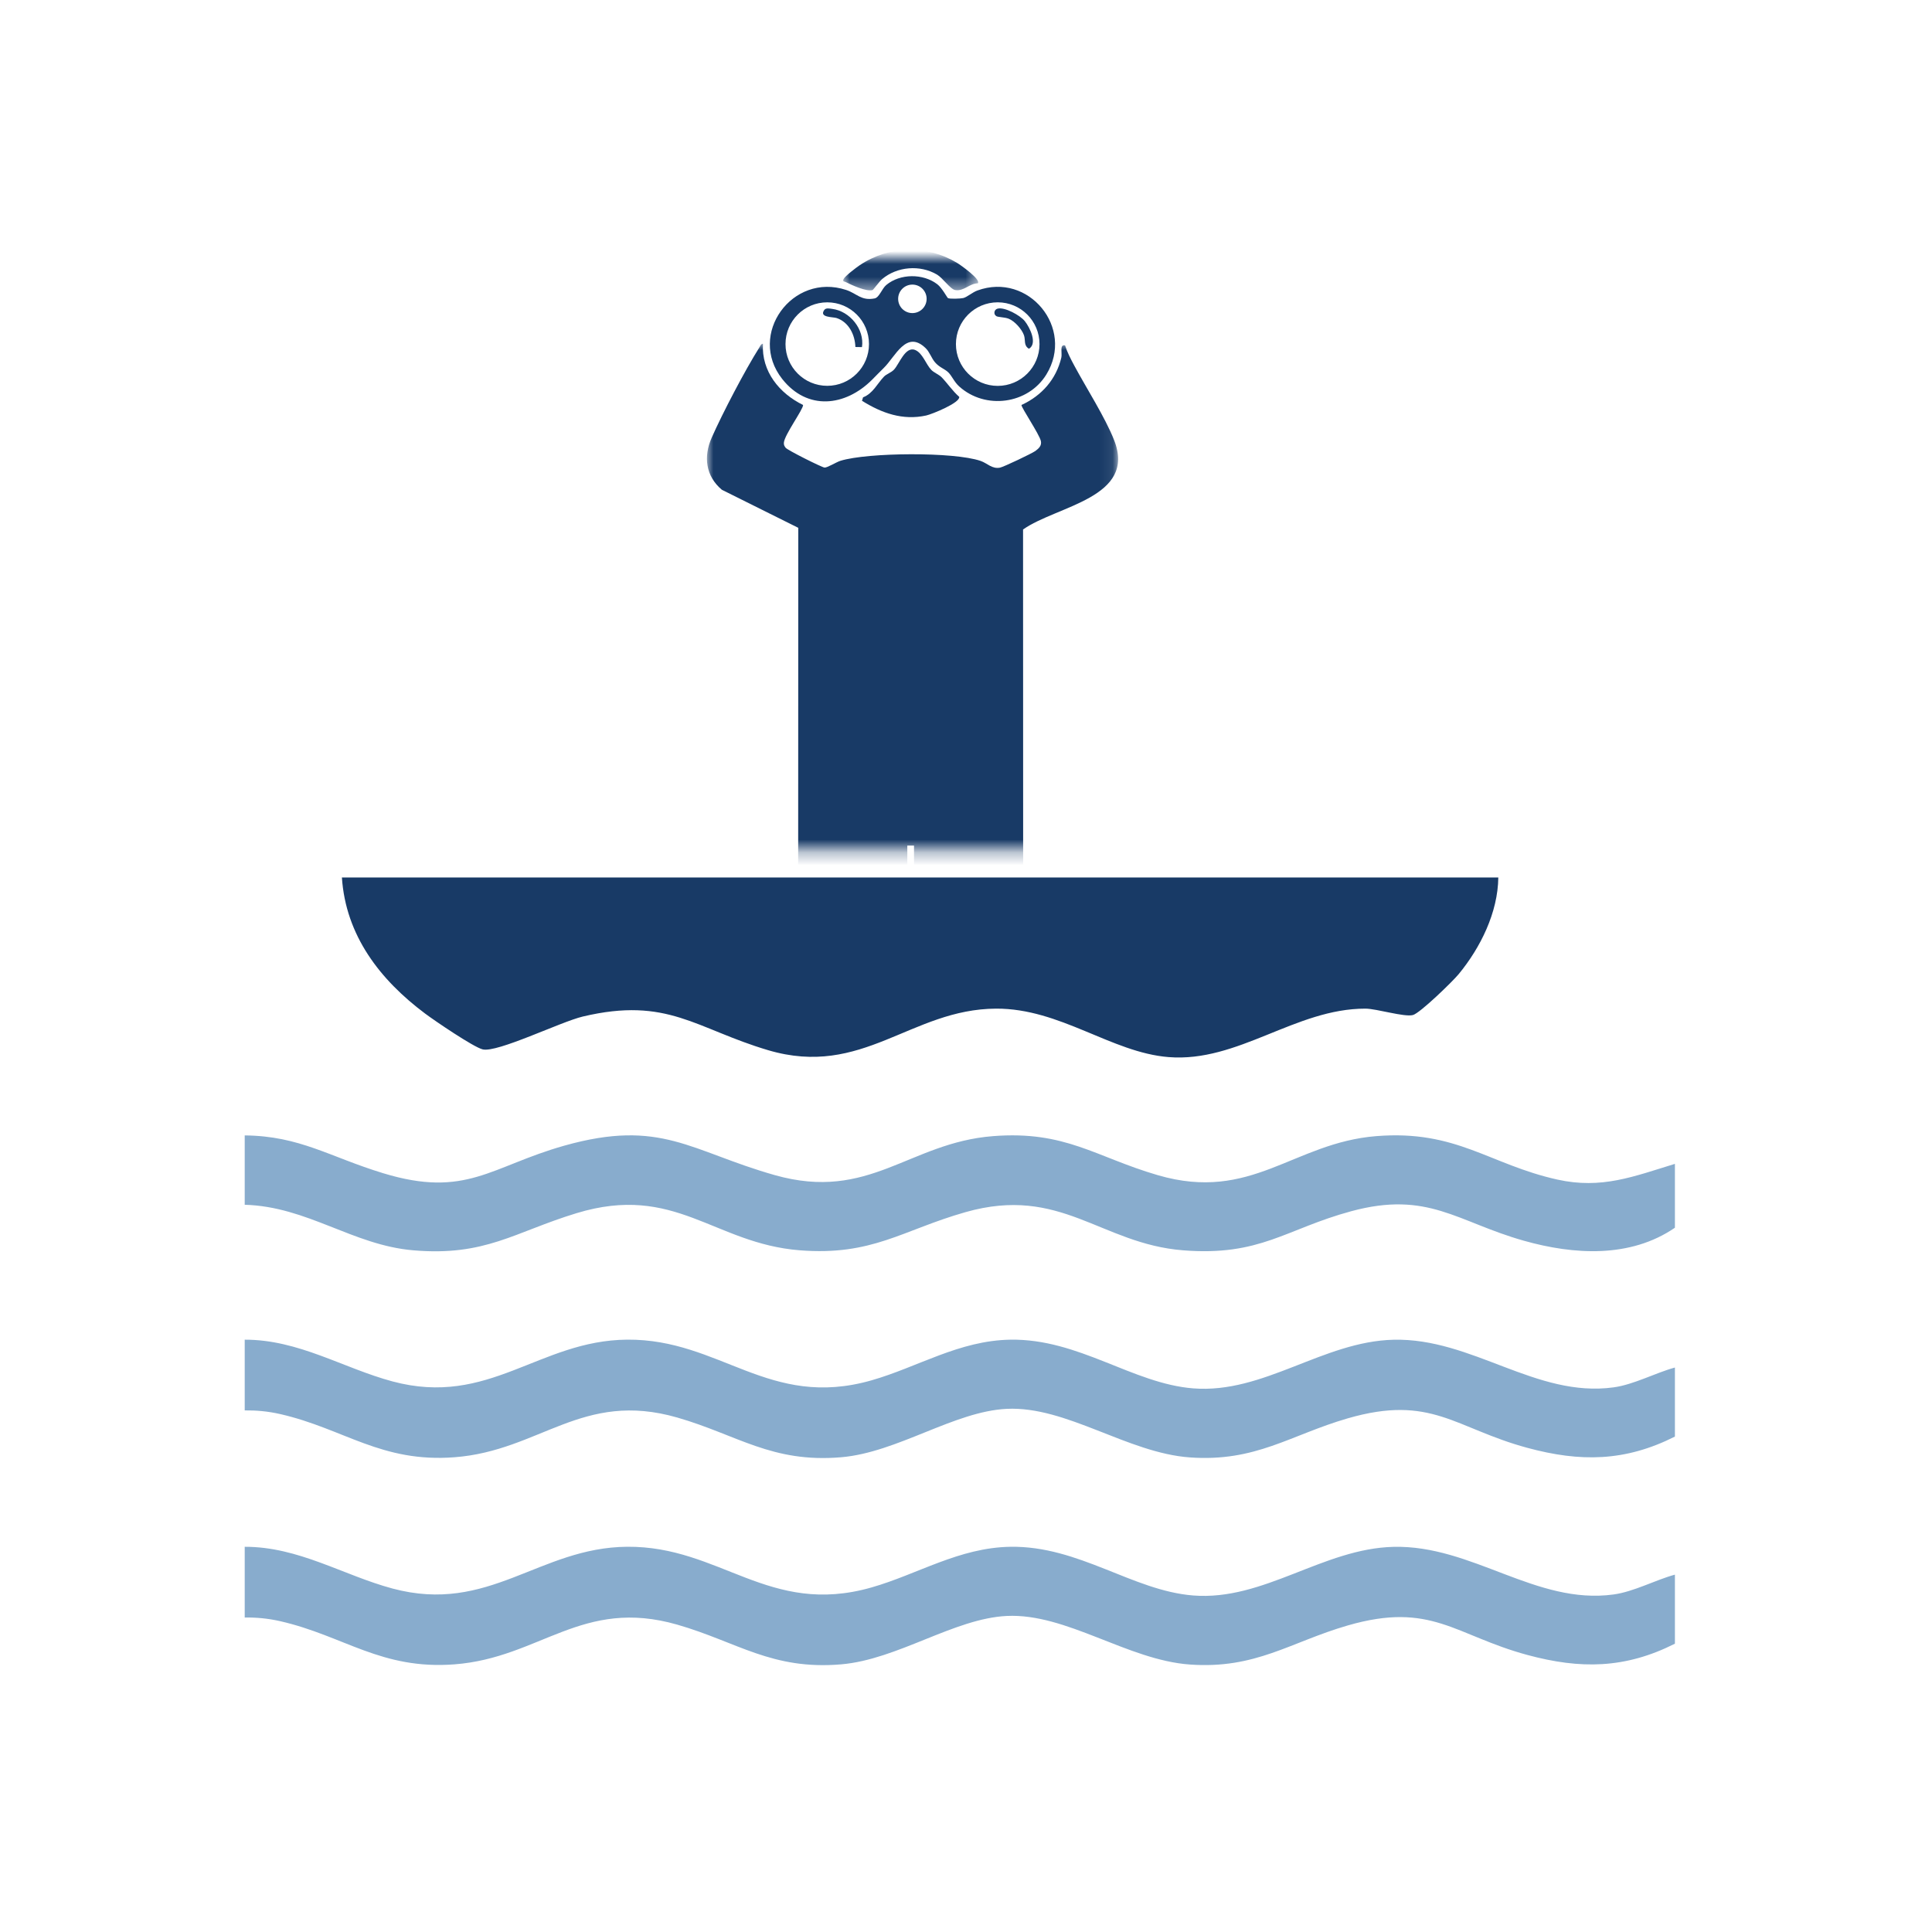
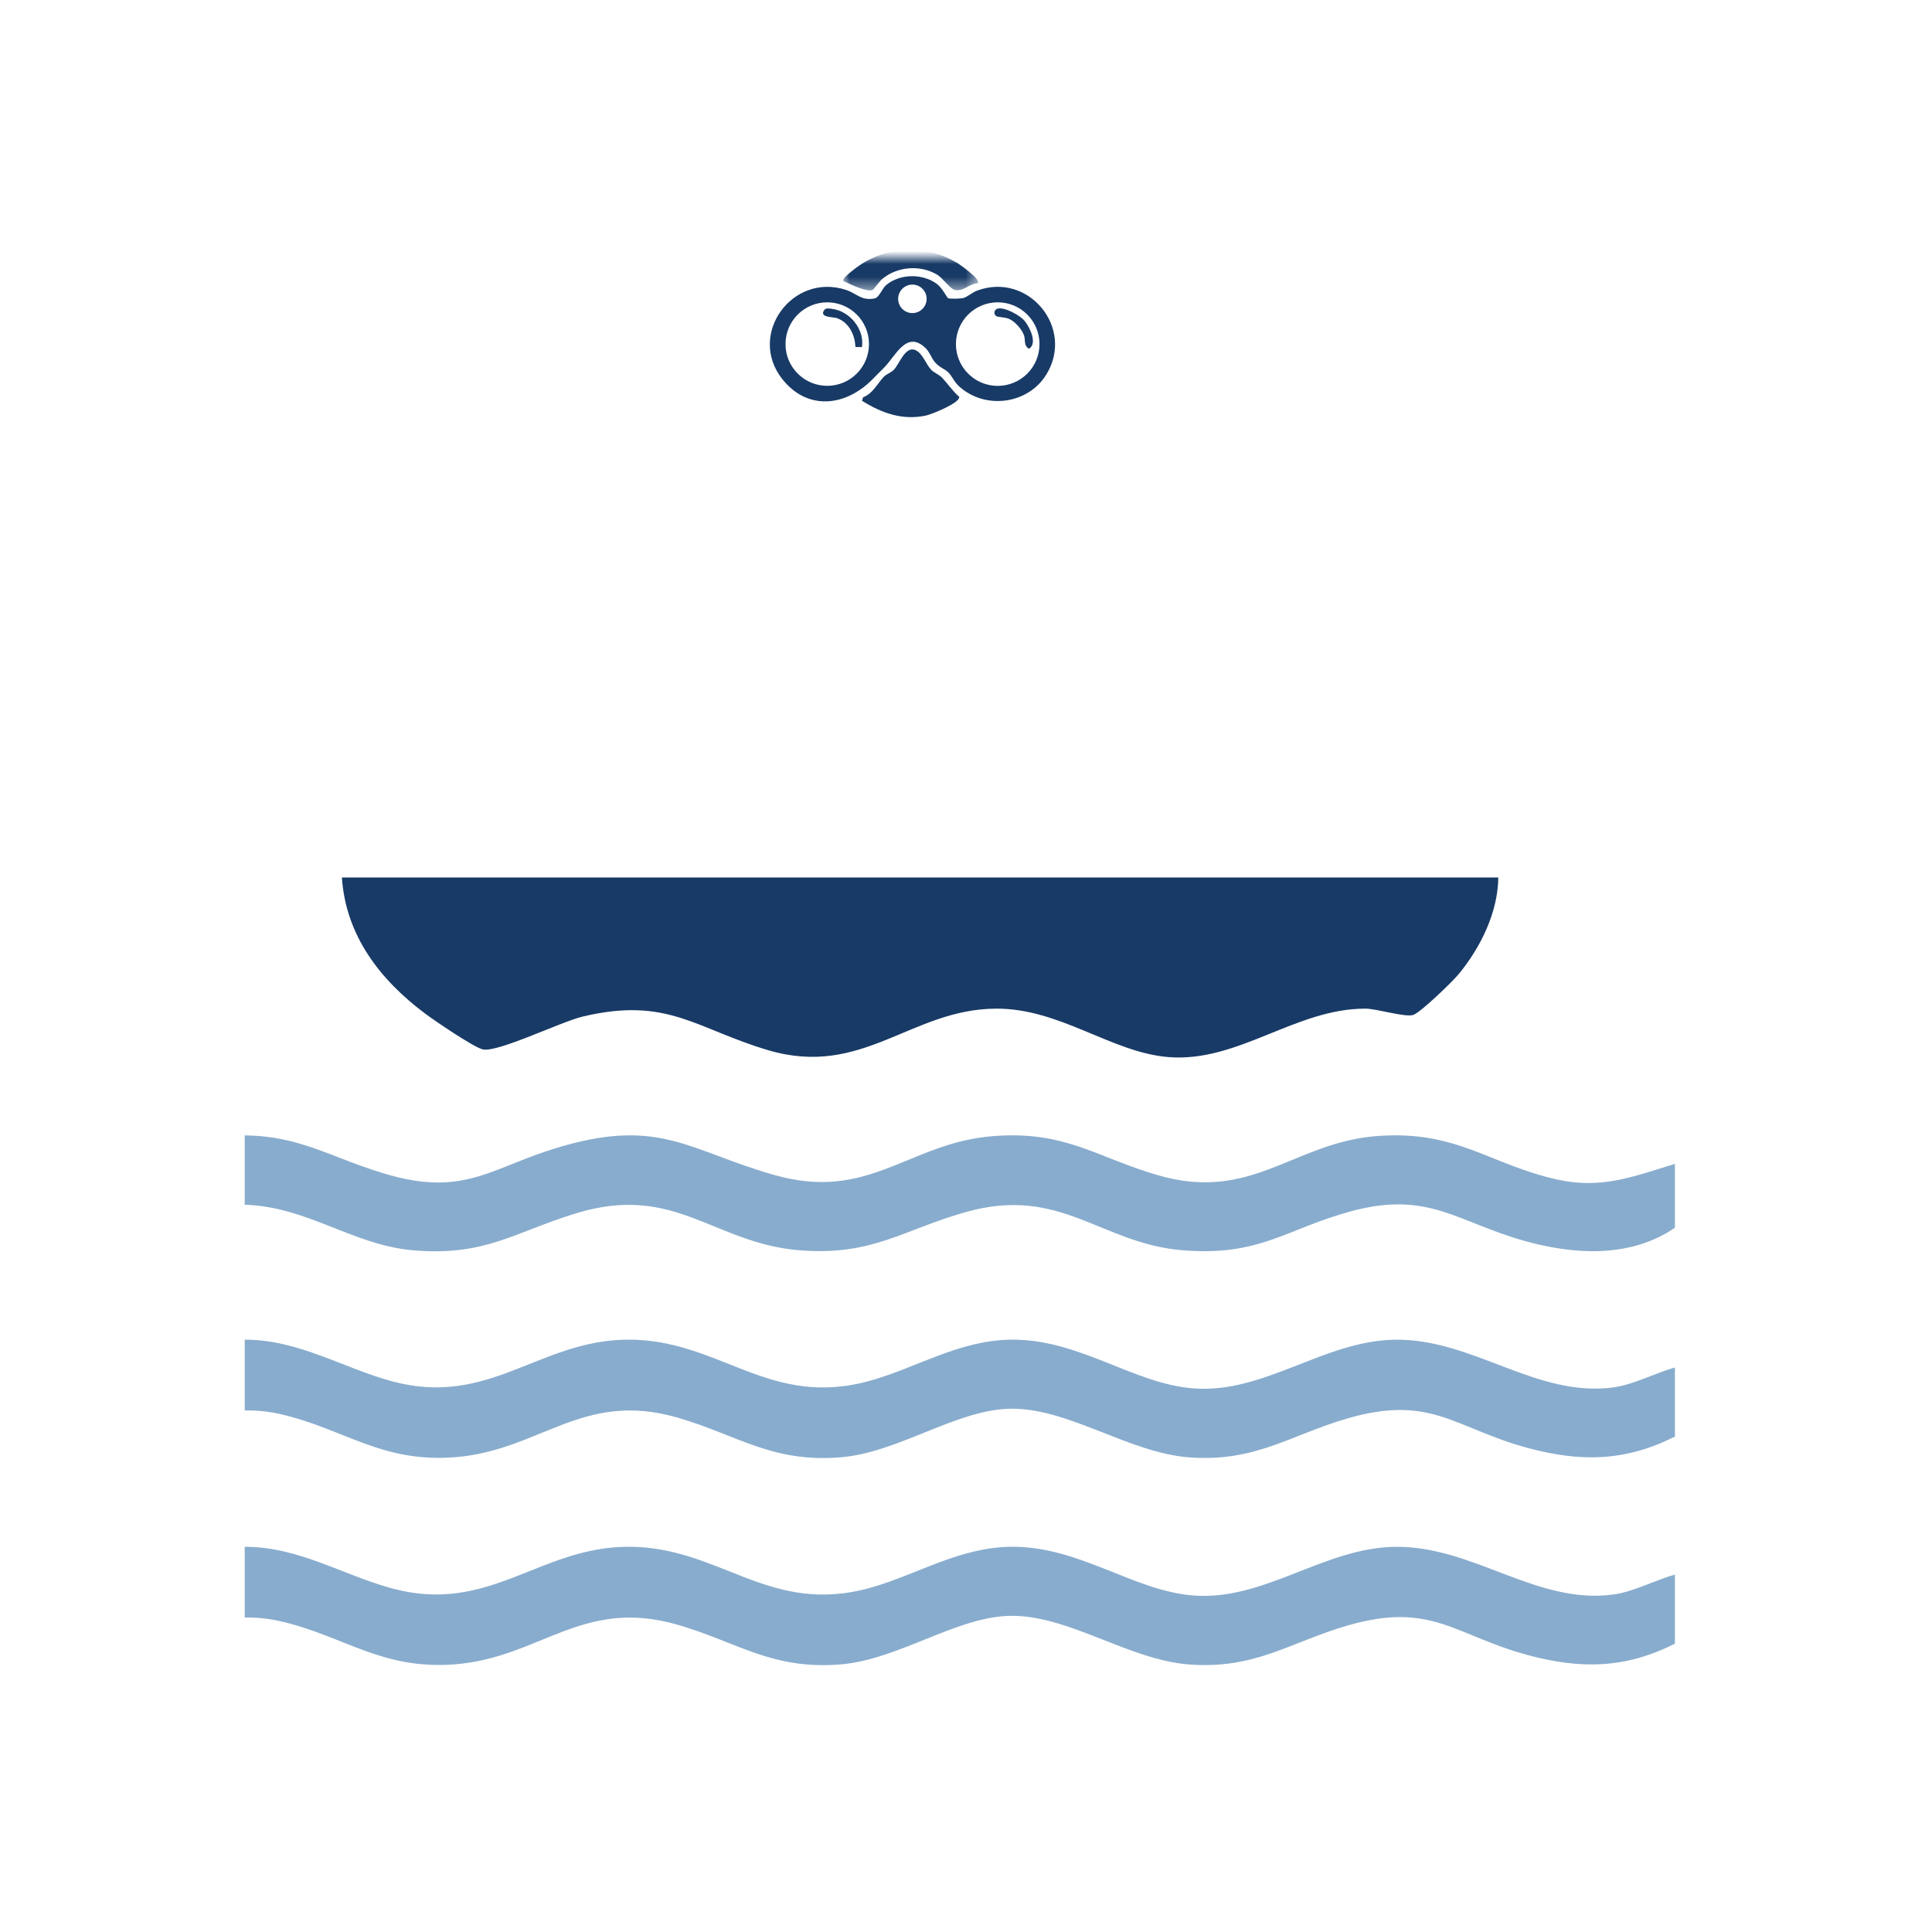
<svg xmlns="http://www.w3.org/2000/svg" xmlns:xlink="http://www.w3.org/1999/xlink" width="150px" height="150px" viewBox="0 0 150 150" version="1.1">
  <rect x="0" y="0" width="150" height="150" fill="#808080" stroke="none" />
  <title>Frame 5</title>
  <defs>
    <path d="M0,0 L150,0 L150,150 L0,150 L0,0 Z" id="path-1" />
-     <polygon id="path-2" points="0 1.13686838e-13 31.923 1.13686838e-13 31.923 39.294 0 39.294" />
    <polygon id="path-4" points="0 0 10.48 0 10.48 2.543 0 2.543" />
  </defs>
  <g id="Frame-5" stroke="none" fill="none" xlink:href="#path-1" fill-rule="evenodd">
    <use fill="#FFFFFF" xlink:href="#path-1" />
    <path d="M116.328,68.126 C116.297,70.846 114.947,73.573 113.249,75.634 C112.77,76.215 110.247,78.662 109.699,78.807 C109.025,78.984 106.882,78.312 106.01,78.31 C100.57,78.303 96.14,82.508 90.723,82.072 C86.287,81.715 82.322,78.287 77.333,78.31 C70.716,78.341 66.976,83.711 59.635,81.535 C53.999,79.865 51.841,77.359 45.249,78.924 C43.514,79.337 38.605,81.755 37.47,81.473 C36.754,81.294 33.762,79.26 33,78.689 C29.514,76.079 26.844,72.646 26.545,68.126 L116.328,68.126 Z" id="Fill-1443" fill="#183A66" />
    <g id="Group-1459" stroke-width="1" transform="translate(54.887, 20)">
      <g id="Group-1447" transform="translate(0, 6.688)">
        <mask id="mask-3" fill="white">
          <use xlink:href="#path-2" />
        </mask>
        <g id="Clip-1446" />
        <path d="M15.556,53.495 C14.909,59.623 7.532,59.696 7.079,53.24 L7.091,14.292 L1.157,11.337 C-0.106,10.271 -0.28,8.758 0.369,7.292 C1.207,5.397 2.961,2.041 4.063,0.3 C4.135,0.186 4.185,0.011 4.347,1.13686838e-13 C4.227,2.151 5.619,3.852 7.463,4.754 C7.488,5.08 6.031,7.052 5.974,7.675 C5.958,7.845 6.008,7.942 6.108,8.073 C6.256,8.267 8.918,9.596 9.127,9.614 C9.345,9.633 10.037,9.189 10.372,9.086 C12.478,8.437 19.181,8.382 21.249,9.098 C21.774,9.279 22.132,9.741 22.756,9.619 C23.034,9.565 25.244,8.515 25.506,8.321 C25.768,8.125 26.002,7.913 25.927,7.557 C25.816,7.035 24.403,4.959 24.42,4.755 C25.981,4.037 27.112,2.774 27.514,1.076 C27.595,0.735 27.358,0.026 27.804,0.131 C27.978,0.671 28.252,1.198 28.52,1.697 C29.455,3.44 30.908,5.7 31.608,7.47 C33.39,11.969 27.15,12.575 24.543,14.422 L24.554,52.85 C24.493,55.78 22.17,59.182 18.896,57.843 C17.648,57.333 16.077,55.217 16.077,53.886 L16.077,38.965 L15.556,38.965 L15.556,53.495 Z" id="Fill-1445" fill="#183A66" mask="url(#mask-3)" />
      </g>
      <path d="M25.82,6.716 C25.82,4.924 24.367,3.472 22.576,3.472 C20.784,3.472 19.331,4.924 19.331,6.716 C19.331,8.508 20.784,9.96 22.576,9.96 C24.367,9.96 25.82,8.508 25.82,6.716 M12.581,6.714 C12.581,4.924 11.13,3.473 9.34,3.473 C7.55,3.473 6.099,4.924 6.099,6.714 C6.099,8.504 7.55,9.955 9.34,9.955 C11.13,9.955 12.581,8.504 12.581,6.714 M17.056,3.202 C17.056,2.591 16.561,2.096 15.95,2.096 C15.34,2.096 14.845,2.591 14.845,3.202 C14.845,3.813 15.34,4.308 15.95,4.308 C16.561,4.308 17.056,3.813 17.056,3.202 M18.709,3.142 C18.85,3.224 19.683,3.19 19.894,3.142 C20.188,3.077 20.603,2.698 21,2.554 C24.973,1.104 28.569,5.469 26.351,9.077 C24.929,11.39 21.619,11.828 19.594,10.012 C19.192,9.652 19.027,9.194 18.74,8.912 C18.45,8.628 18.049,8.535 17.703,8.125 C17.419,7.789 17.295,7.334 16.976,7.027 C15.479,5.579 14.632,7.69 13.723,8.573 C13.407,8.879 13.138,9.166 12.816,9.487 C10.735,11.563 7.796,11.897 5.846,9.426 C3.118,5.971 6.632,1.134 10.806,2.511 C11.648,2.789 11.97,3.372 13.016,3.17 C13.384,3.098 13.582,2.409 13.925,2.125 C15.001,1.231 16.781,1.219 17.89,2.073 C18.247,2.348 18.651,3.108 18.709,3.142" id="Fill-1448" fill="#183A66" />
      <path d="M17.427,8.727 C17.633,8.935 18.026,9.088 18.226,9.296 C18.675,9.763 19.079,10.369 19.587,10.811 C19.669,11.273 17.46,12.163 17.022,12.259 C15.198,12.66 13.572,12.075 12.038,11.117 L12.121,10.848 C12.887,10.553 13.216,9.793 13.744,9.242 C13.936,9.042 14.286,8.94 14.513,8.708 C14.928,8.282 15.392,6.857 16.168,7.174 C16.751,7.411 17.007,8.303 17.427,8.727" id="Fill-1450" fill="#183A66" />
      <g id="Group-1454" transform="translate(10.579, 0)">
        <mask id="mask-5" fill="white">
          <use xlink:href="#path-4" />
        </mask>
        <g id="Clip-1453" />
        <path d="M10.45,1.996 C9.796,2.008 9.366,2.632 8.697,2.52 C8.317,2.457 7.729,1.581 7.284,1.319 C5.957,0.538 4.182,0.691 3.02,1.67 C2.819,1.84 2.333,2.506 2.278,2.521 C1.792,2.656 0.668,2.135 0.189,1.895 C0.098,1.849 -0.064,1.882 0.026,1.673 C0.122,1.447 1.027,0.761 1.287,0.588 C3.585,-0.944 6.471,-1.014 8.843,0.411 C9.107,0.57 10.715,1.701 10.45,1.996" id="Fill-1452" fill="#183A66" mask="url(#mask-5)" />
      </g>
      <path d="M22.549,3.968 C23.095,3.803 24.325,4.489 24.677,4.93 C25.062,5.41 25.687,6.668 25.003,7.077 C24.57,6.828 24.745,6.401 24.616,6.033 C24.45,5.56 23.9,4.935 23.427,4.746 C23.104,4.617 22.601,4.635 22.459,4.541 C22.233,4.392 22.29,4.046 22.549,3.968" id="Fill-1455" fill="#183A66" />
      <path d="M12.037,6.949 L11.525,6.941 C11.495,5.99 11.012,5.003 10.061,4.691 C9.79,4.601 8.696,4.663 9.101,4.077 C9.238,3.88 9.521,3.958 9.721,3.982 C11.09,4.152 12.245,5.564 12.037,6.949" id="Fill-1457" fill="#183A66" />
    </g>
    <path d="M21.767,109.791 C26.712,110.924 29.594,113.577 35.294,113.14 C41.94,112.63 45.193,107.93 52.588,110.059 C57.244,111.4 59.931,113.599 65.312,113.14 C69.694,112.765 74.075,109.577 78.171,109.382 C82.801,109.161 87.545,112.806 92.375,113.153 C97.503,113.522 100.175,111.412 104.638,110.12 C111.132,108.241 112.957,110.889 118.58,112.409 C122.704,113.525 126.175,113.482 130.04,111.536 L130.04,106.175 C128.507,106.594 126.859,107.498 125.281,107.714 C119.244,108.541 114.317,103.869 108.19,104.017 C102.71,104.15 98.124,108.224 92.643,107.793 C87.937,107.423 83.779,103.928 78.446,104.012 C74.458,104.076 71.239,106.15 67.653,107.172 C59.699,109.439 55.936,103.953 48.695,104.01 C41.844,104.064 37.981,109.268 30.47,107.252 C26.646,106.225 23.186,104.002 19,104.013 L19,109.504 C19.876,109.492 20.79,109.567 21.767,109.791" id="Fill-1460" fill="#88ACCD" />
    <path d="M32.073,97.073 C37.694,97.558 39.923,95.663 44.757,94.192 C52.425,91.859 55.415,96.544 62.09,97.073 C67.739,97.519 70.069,95.499 74.96,94.111 C82.36,92.008 85.451,96.561 91.839,97.073 C97.861,97.555 99.815,95.418 104.906,94.04 C110.872,92.424 113.136,94.87 118.311,96.329 C122.187,97.424 126.574,97.697 130.04,95.32 L130.04,90.362 C126.82,91.347 124.35,92.344 120.915,91.582 C115.616,90.406 113.094,87.707 106.848,88.209 C100.413,88.725 97.18,93.364 89.898,91.242 C85.057,89.832 82.735,87.769 77.099,88.209 C70.57,88.719 67.502,93.314 60.155,91.236 C53.614,89.385 51.336,86.826 43.804,88.951 C38.116,90.556 36.198,93.053 29.748,91.088 C25.577,89.817 23.287,88.195 19,88.153 L19,93.538 C23.883,93.678 27.368,96.666 32.073,97.073" id="Fill-1462" fill="#88ACCD" />
    <path d="M21.767,125.871 C26.712,127.004 29.594,129.657 35.294,129.219 C41.94,128.71 45.193,124.01 52.588,126.139 C57.244,127.48 59.931,129.679 65.312,129.219 C69.694,128.845 74.075,125.657 78.171,125.462 C82.801,125.241 87.545,128.886 92.375,129.233 C97.503,129.602 100.175,127.491 104.638,126.2 C111.132,124.321 112.957,126.968 118.58,128.489 C122.704,129.605 126.175,129.562 130.04,127.616 L130.04,122.255 C128.507,122.674 126.859,123.578 125.281,123.794 C119.244,124.621 114.317,119.949 108.19,120.097 C102.71,120.23 98.124,124.304 92.643,123.873 C87.937,123.503 83.779,120.008 78.446,120.092 C74.458,120.155 71.239,122.23 67.653,123.252 C59.699,125.519 55.936,120.033 48.695,120.09 C41.844,120.144 37.981,125.348 30.47,123.332 C26.646,122.305 23.186,120.082 19,120.093 L19,125.584 C19.876,125.571 20.79,125.647 21.767,125.871" id="Fill-1464" fill="#88ACCD" />
  </g>
</svg>